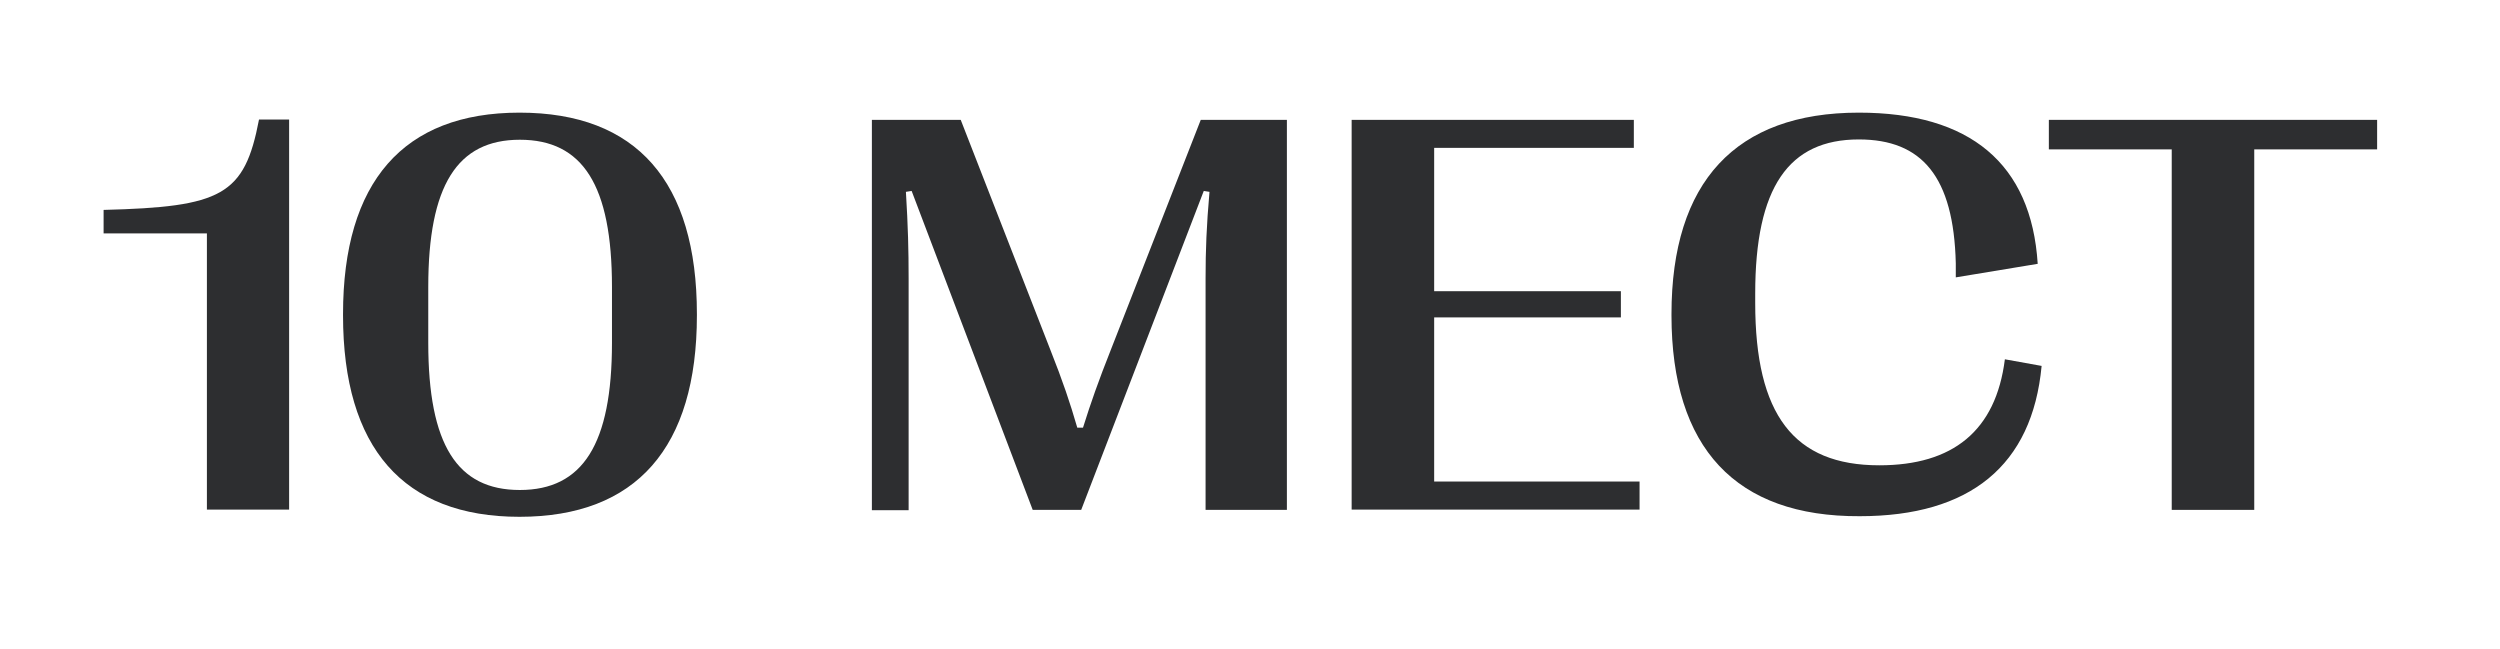
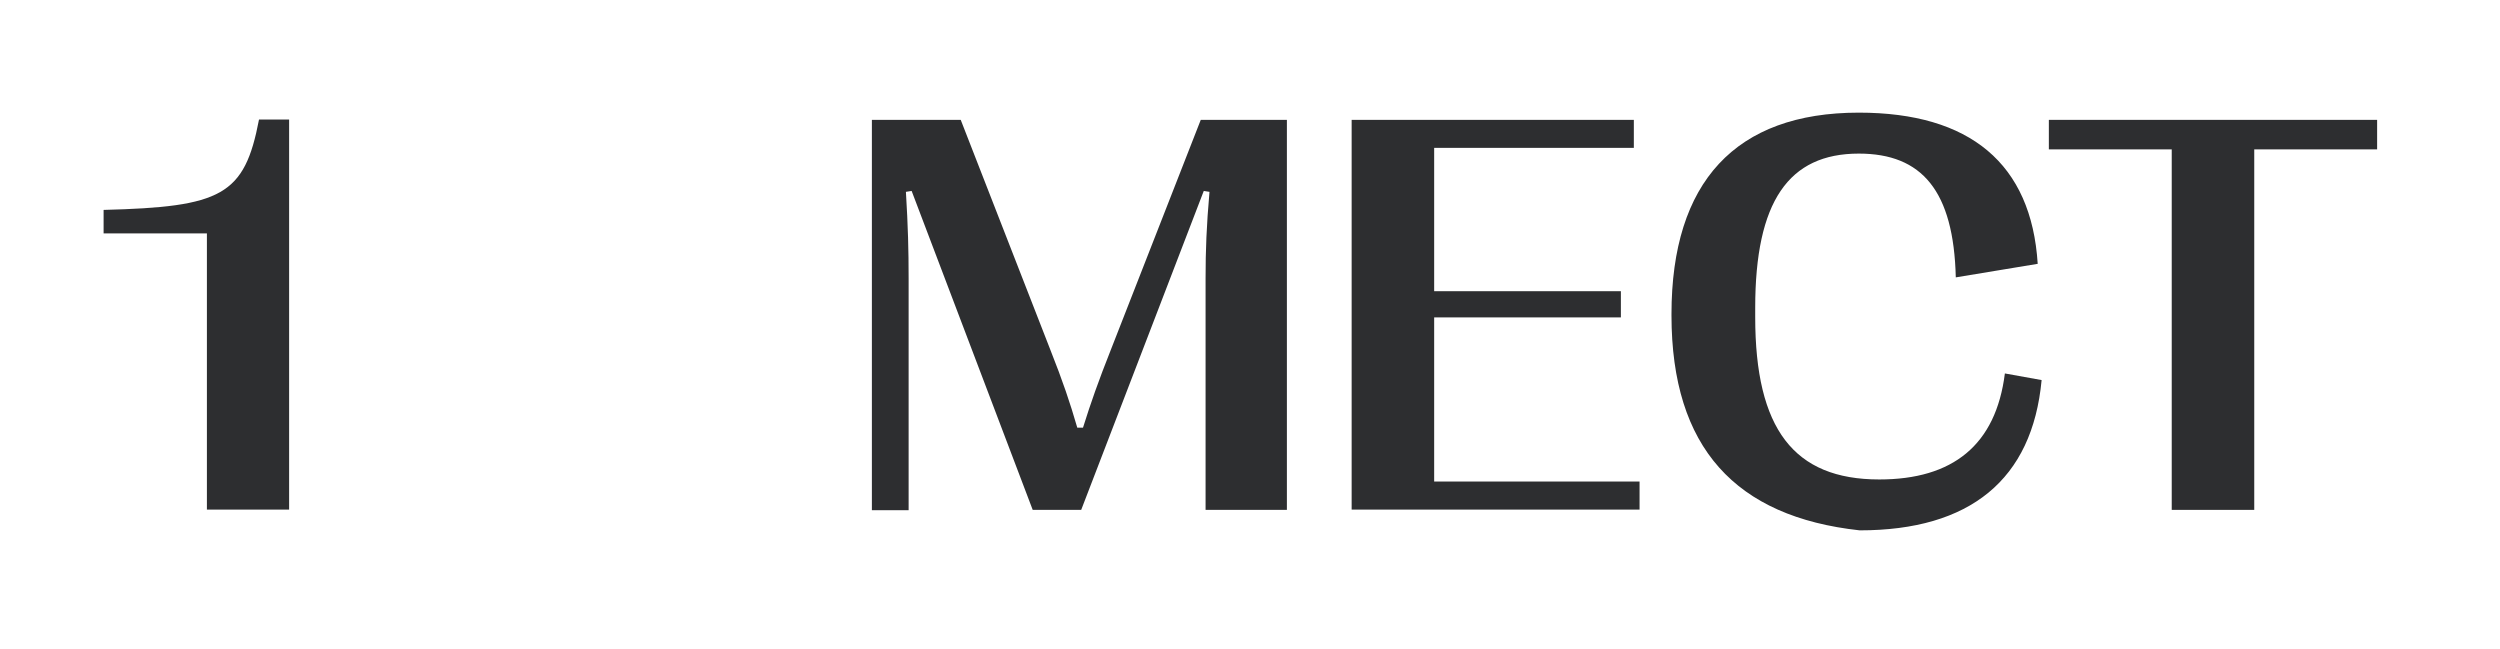
<svg xmlns="http://www.w3.org/2000/svg" x="0px" y="0px" viewBox="0 0 830.1 215.5" style="enable-background:new 0 0 830.1 215.5;" xml:space="preserve">
  <style type="text/css"> .st0{display:none;} .st1{display:inline;} .st2{fill:#FFFFFF;} .st3{fill:none;stroke:#8A8989;stroke-miterlimit:10;} .st4{clip-path:url(#SVGID_00000145059178410192330960000002180769672384203153_);fill:url(#SVGID_00000118370108051618798130000012585616048138767776_);} .st5{clip-path:url(#SVGID_00000083046774080834597890000008678671428082775715_);fill:url(#SVGID_00000071559362667032259060000010546698913217930414_);} .st6{clip-path:url(#SVGID_00000166643690017149356530000007514131870620666018_);fill:url(#SVGID_00000050637395846340284040000007358854870248808119_);} .st7{clip-path:url(#SVGID_00000132075893934525989750000008293727550007372693_);fill:url(#SVGID_00000134966651333069975520000003271438177103467698_);} .st8{clip-path:url(#SVGID_00000151527449853696544010000001241067730582788507_);fill:url(#SVGID_00000175314367114470755240000003550473556839989949_);} .st9{clip-path:url(#SVGID_00000153666461087859516820000011303509426321252278_);fill:url(#SVGID_00000169541011969230480340000017705067840896723894_);} .st10{clip-path:url(#SVGID_00000039096121068278830970000008029693780591038600_);fill:url(#SVGID_00000122701148302200296450000013132314401889332385_);} .st11{clip-path:url(#SVGID_00000075874108886092730310000010015329576876338617_);fill:url(#SVGID_00000002361529096344917140000000651059908482331303_);} .st12{fill:#EB5D0B;} .st13{clip-path:url(#SVGID_00000044871172794053089680000006186448311079075222_);fill:url(#SVGID_00000111156041269586740100000012764243559309999804_);} .st14{clip-path:url(#SVGID_00000017505215657359793470000018350371893324305592_);fill:url(#SVGID_00000058591753443053945770000009012755238032625078_);} .st15{display:inline;fill:#55A533;} .st16{display:inline;fill:#455EA6;} .st17{fill:#2D2E30;} </style>
  <g id="Слой_1" class="st0"> </g>
  <g id="Слой_2"> </g>
  <g id="Слой_3"> </g>
  <g id="Слой_4"> </g>
  <g id="Слой_5">
    <g>
      <path class="st17" d="M68.7,169.3V77.5H34.4v-7.8c39.2-1,46.8-4.8,51.6-30h10v129.5H68.7z" />
-       <path class="st17" d="M113.9,104.7v-0.4c0-43.9,20-66.9,58.6-66.9c38.9,0,58.9,22.9,58.9,66.9v0.4c0,43.9-20.1,66.9-58.9,66.9 C133.9,171.6,113.9,148.7,113.9,104.7z M203.2,113.8V95.3c0-33.8-9.7-48.9-30.6-48.9c-20.8,0-30.4,15.2-30.4,48.9v18.5 c0,33.9,9.6,48.9,30.4,48.9C193.5,162.7,203.2,147.5,203.2,113.8z" />
      <path class="st17" d="M289.5,169.3V39.8H319l29.7,76.2c4.2,10.6,6.6,17.7,9,26h1.9c2.6-8.3,5.1-15.4,9.3-26l29.8-76.2h28.6v129.5 h-27V92.4c0-9.3,0.3-17.3,1.3-28.7l-1.9-0.3L359,169.3h-16.1L302.7,63.4l-1.9,0.3c0.7,11.5,0.9,19.4,0.9,28.8v76.9H289.5z" />
      <path class="st17" d="M448.8,169.3V39.8h93.7v9.3h-66.3v47.6h62v8.7h-62v54.5h68.2v9.3H448.8z" />
-       <path class="st17" d="M555,104.7v-0.4c0-43.9,21.3-66.9,62.2-66.9c36.9,0,57.3,16.9,59.4,50.2l-27.2,4.5v-4.7 c-0.7-28.7-11.2-41.1-32.2-41.1c-23.3,0-34.4,15.9-34.4,51.2v3.1c0,37.1,12.8,53.9,41.2,53.9c24.4,0,38.7-11.4,41.7-35.2l12.2,2.2 c-3.1,33.1-23.8,49.9-60.4,49.9C576.3,171.6,555,148.7,555,104.7z" />
+       <path class="st17" d="M555,104.7v-0.4c0-43.9,21.3-66.9,62.2-66.9c36.9,0,57.3,16.9,59.4,50.2l-27.2,4.5c-0.7-28.7-11.2-41.1-32.2-41.1c-23.3,0-34.4,15.9-34.4,51.2v3.1c0,37.1,12.8,53.9,41.2,53.9c24.4,0,38.7-11.4,41.7-35.2l12.2,2.2 c-3.1,33.1-23.8,49.9-60.4,49.9C576.3,171.6,555,148.7,555,104.7z" />
      <path class="st17" d="M721.1,169.3V49.6h-40.8v-9.8h109v9.8h-40.8v119.7H721.1z" />
    </g>
  </g>
</svg>